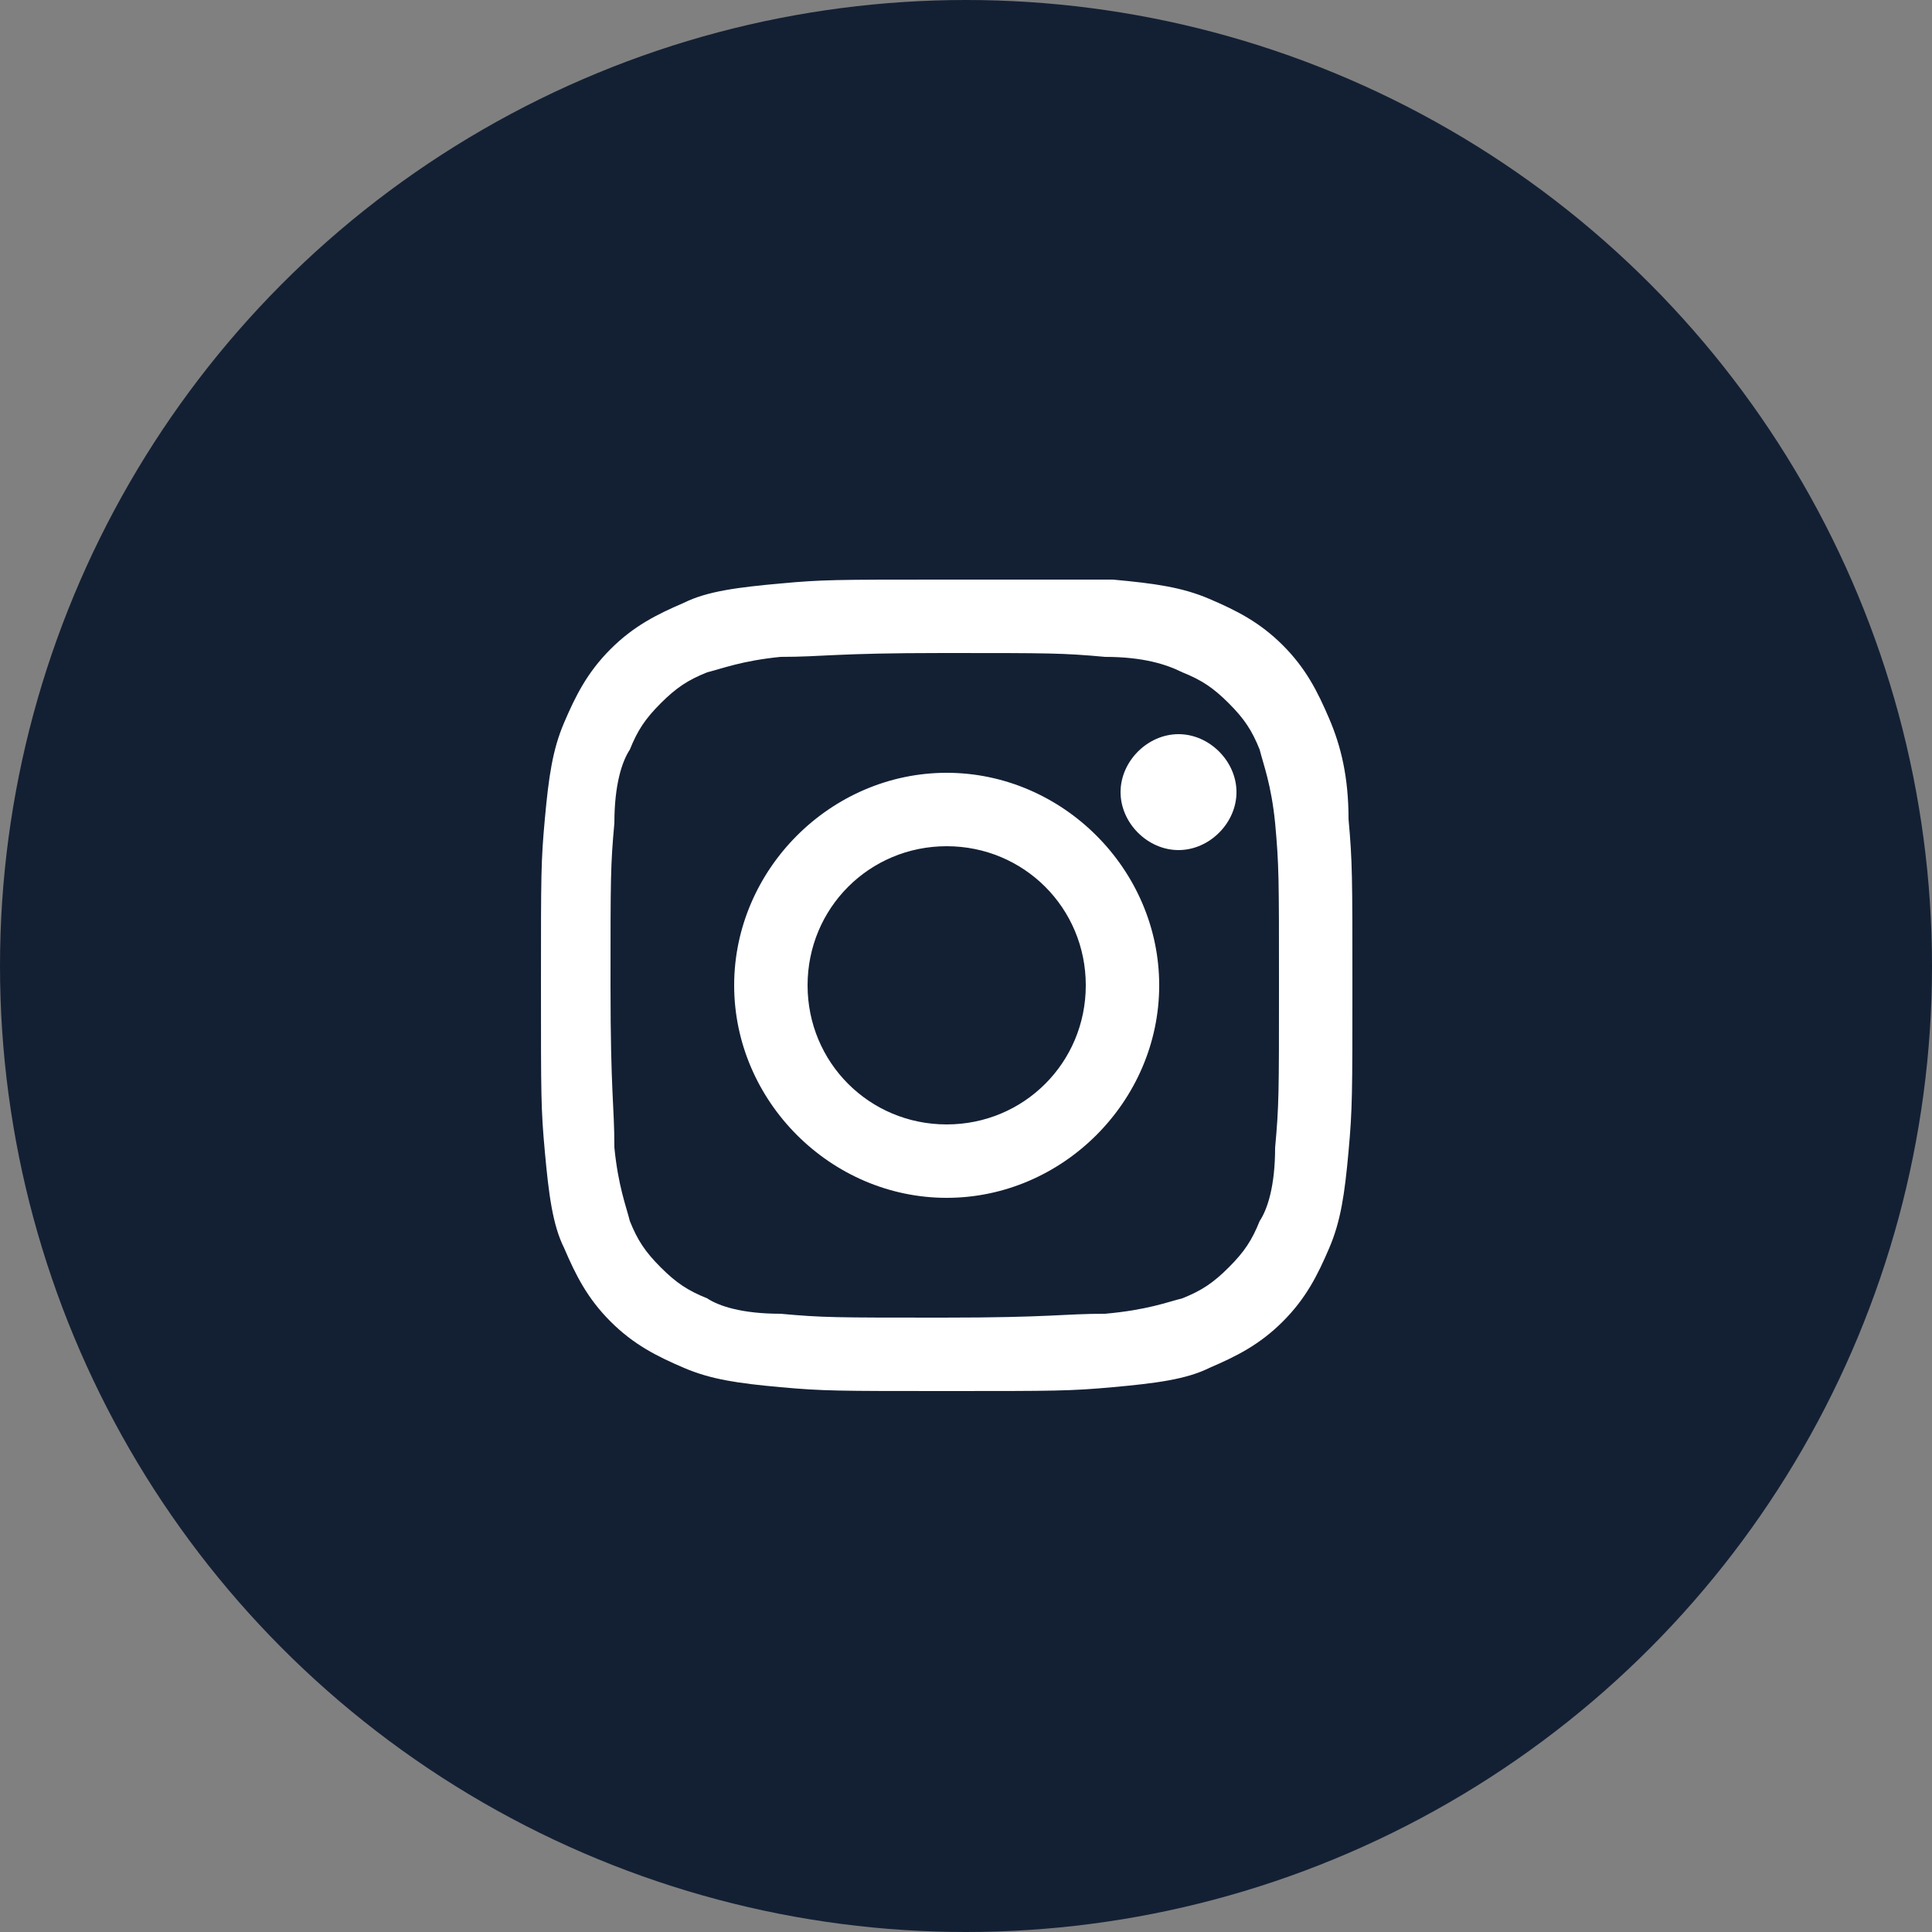
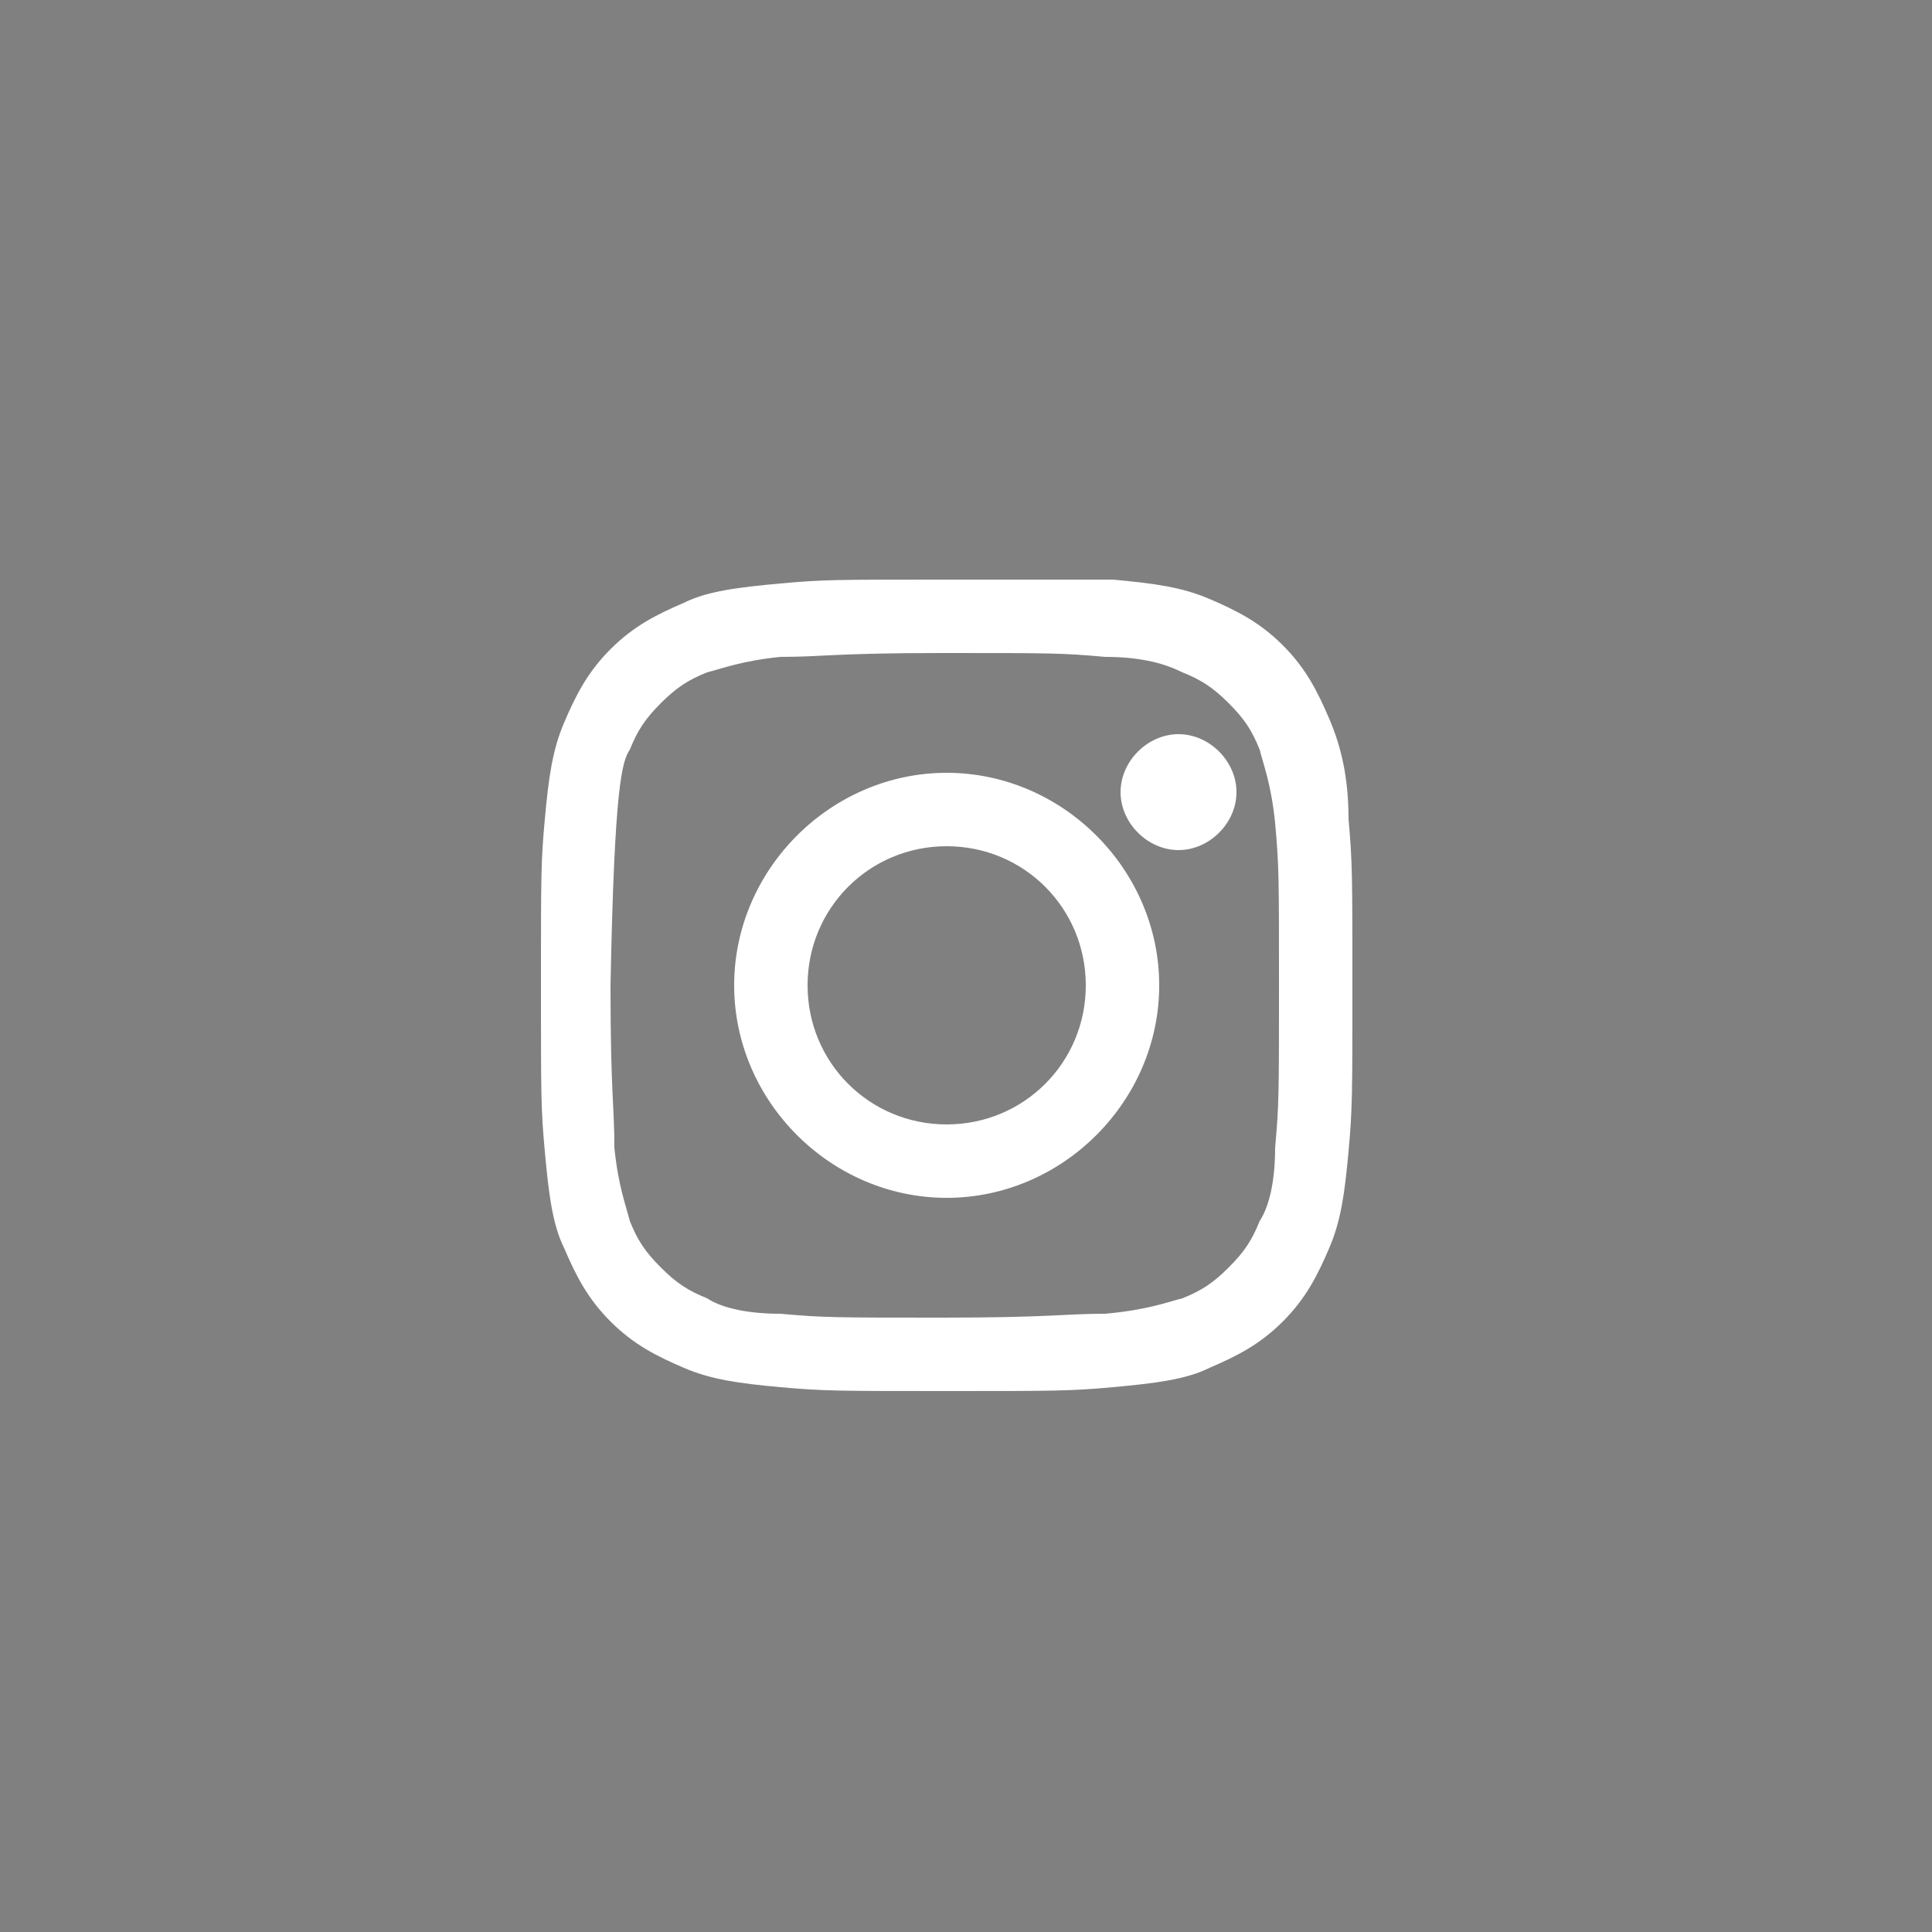
<svg xmlns="http://www.w3.org/2000/svg" width="50px" height="50px" viewBox="0 0 50 50" version="1.1">
  <rect x="0" y="0" width="50" height="50" fill="#808080" stroke="none" />
  <title>social-instagram</title>
  <g id="Page-1" stroke="none" stroke-width="1" fill="none" fill-rule="evenodd">
    <g id="Artboard" transform="translate(-166, -8)">
      <g id="social-instagram" transform="translate(166, 8)">
-         <circle id="Oval" fill="#132034" cx="25" cy="25" r="25" />
-         <path d="M24.5,20 C21.5,20 19,22.5 19,25.5 C19,28.5 21.5,31 24.5,31 C27.5,31 30,28.5 30,25.5 C30,22.5 27.5,20 24.5,20 Z M24.5,29.1 C22.5,29.1 20.9,27.5 20.9,25.5 C20.9,23.5 22.5,21.9 24.5,21.9 C26.5,21.9 28.1,23.5 28.1,25.5 C28.1,27.5 26.5,29.1 24.5,29.1 Z M30.5,19 C29.7,19 29,19.7 29,20.5 C29,21.3 29.7,22 30.5,22 C31.3,22 32,21.3 32,20.5 C32,19.7 31.3,19 30.5,19 Z M34.4,18.6 C34.1,17.9 33.8,17.3 33.2,16.7 C32.6,16.1 32,15.8 31.3,15.5 C30.6,15.2 29.9,15.1 28.8,15 L24.5,15 C21.6,15 21.3,15 20.2,15.1 C19.1,15.2 18.3,15.3 17.7,15.6 C17,15.9 16.4,16.2 15.8,16.8 C15.2,17.4 14.9,18 14.6,18.7 C14.3,19.4 14.2,20.1 14.1,21.2 C14,22.3 14,22.6 14,25.5 C14,28.4 14,28.7 14.1,29.8 C14.2,30.9 14.3,31.7 14.6,32.3 C14.9,33 15.2,33.6 15.8,34.2 C16.4,34.8 17,35.1 17.7,35.4 C18.4,35.7 19.1,35.8 20.2,35.9 C21.3,36 21.7,36 24.5,36 C27.3,36 27.7,36 28.8,35.9 C29.9,35.8 30.7,35.7 31.3,35.4 C32,35.1 32.6,34.8 33.2,34.2 C33.8,33.6 34.1,33 34.4,32.3 C34.7,31.6 34.8,30.9 34.9,29.8 C35,28.7 35,28.3 35,25.5 C35,22.7 35,22.3 34.9,21.2 C34.9,20.1 34.7,19.3 34.4,18.6 Z M33,29.7 C33,30.7 32.8,31.3 32.6,31.6 C32.4,32.1 32.2,32.4 31.8,32.8 C31.4,33.2 31.1,33.4 30.6,33.6 C30.2,33.7 29.7,33.9 28.6,34 C27.5,34 27.2,34.1 24.4,34.1 C21.6,34.1 21.3,34.1 20.2,34 C19.2,34 18.6,33.8 18.3,33.6 C17.8,33.4 17.5,33.2 17.1,32.8 C16.7,32.4 16.5,32.1 16.3,31.6 C16.2,31.2 16,30.7 15.9,29.7 C15.9,28.6 15.8,28.3 15.8,25.5 C15.8,22.7 15.8,22.4 15.9,21.3 C15.9,20.3 16.1,19.7 16.3,19.4 C16.5,18.9 16.7,18.6 17.1,18.2 C17.5,17.8 17.8,17.6 18.3,17.4 C18.7,17.3 19.2,17.1 20.2,17 C21.3,17 21.6,16.9 24.4,16.9 C27.2,16.9 27.5,16.9 28.6,17 C29.6,17 30.2,17.2 30.6,17.4 C31.1,17.6 31.4,17.8 31.8,18.2 C32.2,18.6 32.4,18.9 32.6,19.4 C32.7,19.8 32.9,20.3 33,21.3 C33.1,22.4 33.1,22.7 33.1,25.5 C33.1,28.3 33.1,28.6 33,29.7 Z" id="Shape" fill="#FFFFFF" fill-rule="nonzero" />
+         <path d="M24.5,20 C21.5,20 19,22.5 19,25.5 C19,28.5 21.5,31 24.5,31 C27.5,31 30,28.5 30,25.5 C30,22.5 27.5,20 24.5,20 Z M24.5,29.1 C22.5,29.1 20.9,27.5 20.9,25.5 C20.9,23.5 22.5,21.9 24.5,21.9 C26.5,21.9 28.1,23.5 28.1,25.5 C28.1,27.5 26.5,29.1 24.5,29.1 Z M30.5,19 C29.7,19 29,19.7 29,20.5 C29,21.3 29.7,22 30.5,22 C31.3,22 32,21.3 32,20.5 C32,19.7 31.3,19 30.5,19 Z M34.4,18.6 C34.1,17.9 33.8,17.3 33.2,16.7 C32.6,16.1 32,15.8 31.3,15.5 C30.6,15.2 29.9,15.1 28.8,15 L24.5,15 C21.6,15 21.3,15 20.2,15.1 C19.1,15.2 18.3,15.3 17.7,15.6 C17,15.9 16.4,16.2 15.8,16.8 C15.2,17.4 14.9,18 14.6,18.7 C14.3,19.4 14.2,20.1 14.1,21.2 C14,22.3 14,22.6 14,25.5 C14,28.4 14,28.7 14.1,29.8 C14.2,30.9 14.3,31.7 14.6,32.3 C14.9,33 15.2,33.6 15.8,34.2 C16.4,34.8 17,35.1 17.7,35.4 C18.4,35.7 19.1,35.8 20.2,35.9 C21.3,36 21.7,36 24.5,36 C27.3,36 27.7,36 28.8,35.9 C29.9,35.8 30.7,35.7 31.3,35.4 C32,35.1 32.6,34.8 33.2,34.2 C33.8,33.6 34.1,33 34.4,32.3 C34.7,31.6 34.8,30.9 34.9,29.8 C35,28.7 35,28.3 35,25.5 C35,22.7 35,22.3 34.9,21.2 C34.9,20.1 34.7,19.3 34.4,18.6 Z M33,29.7 C33,30.7 32.8,31.3 32.6,31.6 C32.4,32.1 32.2,32.4 31.8,32.8 C31.4,33.2 31.1,33.4 30.6,33.6 C30.2,33.7 29.7,33.9 28.6,34 C27.5,34 27.2,34.1 24.4,34.1 C21.6,34.1 21.3,34.1 20.2,34 C19.2,34 18.6,33.8 18.3,33.6 C17.8,33.4 17.5,33.2 17.1,32.8 C16.7,32.4 16.5,32.1 16.3,31.6 C16.2,31.2 16,30.7 15.9,29.7 C15.9,28.6 15.8,28.3 15.8,25.5 C15.9,20.3 16.1,19.7 16.3,19.4 C16.5,18.9 16.7,18.6 17.1,18.2 C17.5,17.8 17.8,17.6 18.3,17.4 C18.7,17.3 19.2,17.1 20.2,17 C21.3,17 21.6,16.9 24.4,16.9 C27.2,16.9 27.5,16.9 28.6,17 C29.6,17 30.2,17.2 30.6,17.4 C31.1,17.6 31.4,17.8 31.8,18.2 C32.2,18.6 32.4,18.9 32.6,19.4 C32.7,19.8 32.9,20.3 33,21.3 C33.1,22.4 33.1,22.7 33.1,25.5 C33.1,28.3 33.1,28.6 33,29.7 Z" id="Shape" fill="#FFFFFF" fill-rule="nonzero" />
      </g>
    </g>
  </g>
</svg>